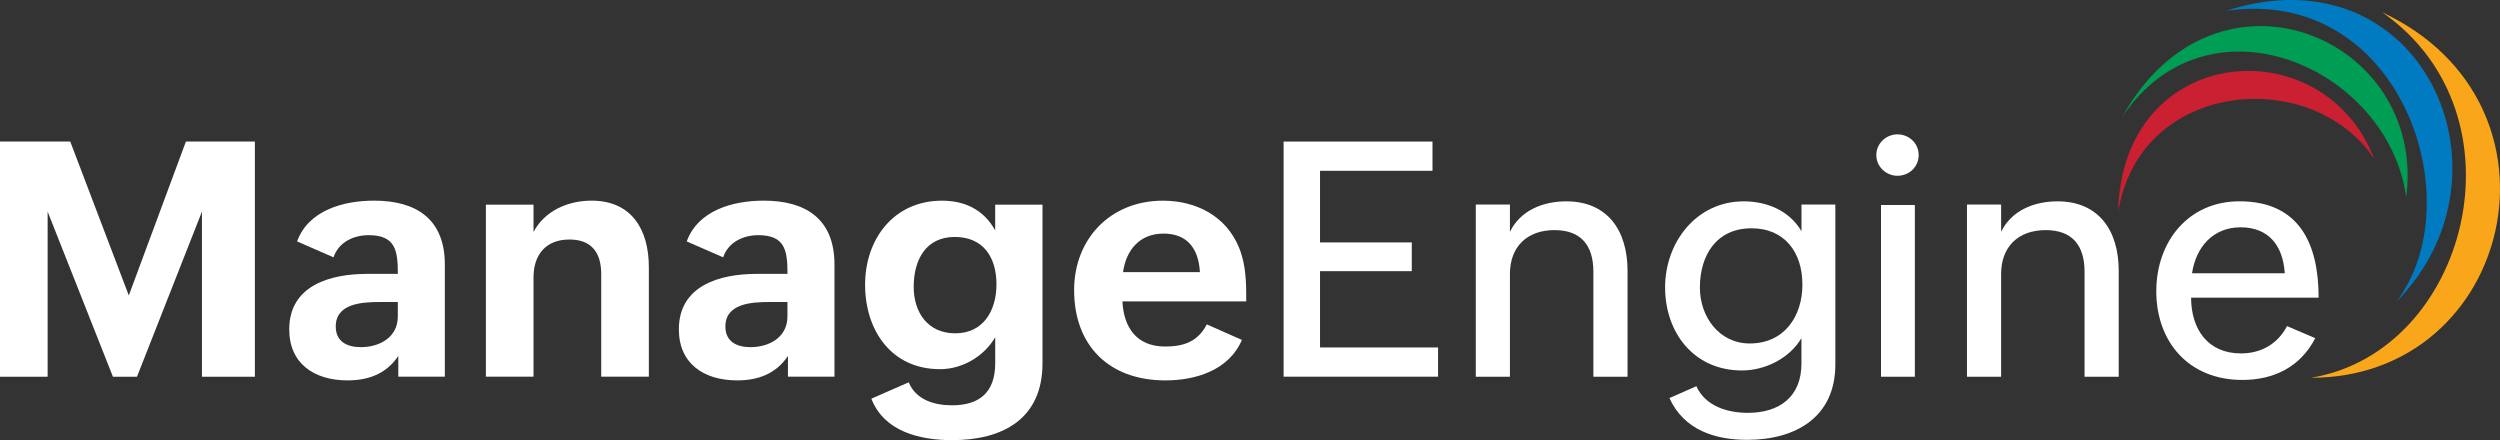
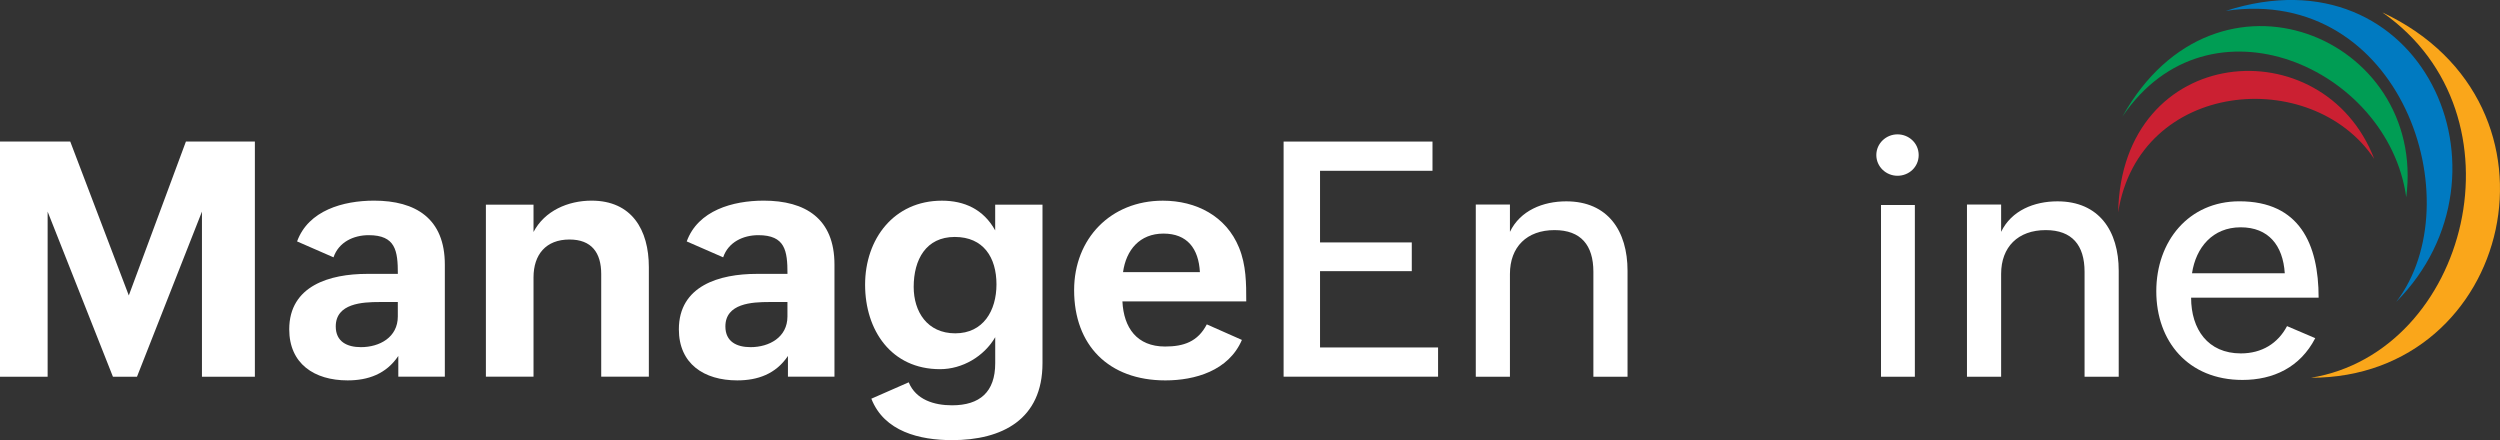
<svg xmlns="http://www.w3.org/2000/svg" width="284" height="50" viewBox="0 0 284 50" fill="none">
  <rect x="0" y="0" width="284" height="50" fill="#333333" stroke="none" />
  <g clip-path="url(#clip0_360_13)">
    <path fill-rule="evenodd" clip-rule="evenodd" d="M270.634 1.409C287.327 13.03 280.359 39.997 262.519 42.914C285.43 42.932 292.869 11.83 270.634 1.409Z" fill="#FAA61A" />
    <path fill-rule="evenodd" clip-rule="evenodd" d="M252.857 1.234C272.763 -1.702 280.923 22.917 272.214 34.291C286.626 19.75 275.093 -5.931 252.857 1.234Z" fill="#007AC1" />
    <path fill-rule="evenodd" clip-rule="evenodd" d="M241.104 13.247C250.919 -1.302 271.306 7.702 273.349 22.408C275.69 4.232 251.759 -5.841 241.104 13.247Z" fill="#009D54" />
    <path fill-rule="evenodd" clip-rule="evenodd" d="M240.623 24.129C243.005 9.022 262.642 7.441 269.715 18.052C263.934 3.021 241.004 4.857 240.623 24.129Z" fill="#CB2032" />
    <path d="M0 16.082H7.981L14.632 33.563L21.119 16.082H28.954V42.795H22.942V24.039L15.562 42.795H12.828L5.411 24.039V42.795H0V16.082Z" fill="white" />
    <path d="M45.248 40.438C43.863 42.498 41.805 43.212 39.489 43.212C35.699 43.212 32.857 41.317 32.857 37.409C32.857 32.447 37.484 31.113 41.697 31.113H45.196C45.196 28.484 44.942 26.715 41.88 26.715C40.166 26.715 38.474 27.501 37.887 29.232L33.749 27.426C35.027 23.904 38.978 22.793 42.496 22.793C47.216 22.793 50.533 24.82 50.533 30.054V42.79H45.248V40.438ZM43.116 34.31C41.185 34.31 38.141 34.455 38.141 37.084C38.141 38.819 39.434 39.436 41.002 39.436C43.116 39.436 45.192 38.322 45.192 35.951V34.31H43.116Z" fill="white" />
    <path d="M55.197 23.253H60.608V26.353C61.867 23.945 64.526 22.793 67.204 22.793C71.76 22.793 73.709 26.095 73.709 30.346V42.79H68.298V31.131C68.298 28.705 67.204 27.209 64.69 27.209C62.013 27.209 60.608 28.925 60.608 31.513V42.79H55.197V23.249V23.253Z" fill="white" />
    <path d="M89.51 40.438C88.125 42.498 86.067 43.212 83.752 43.212C79.961 43.212 77.119 41.317 77.119 37.409C77.119 32.447 81.746 31.113 85.959 31.113H89.458C89.458 28.484 89.204 26.715 86.142 26.715C84.428 26.715 82.736 27.501 82.15 29.232L78.012 27.426C79.289 23.904 83.24 22.793 86.758 22.793C91.479 22.793 94.795 24.82 94.795 30.054V42.79H89.51V40.438ZM87.378 34.31C85.447 34.31 82.404 34.455 82.404 37.084C82.404 38.819 83.696 39.436 85.264 39.436C87.378 39.436 89.454 38.322 89.454 35.951V34.31H87.378Z" fill="white" />
    <path d="M103.231 43.433C104.053 45.422 106.129 46.043 108.153 46.043C111.305 46.043 113.057 44.529 113.057 41.265V38.307C111.78 40.498 109.322 41.938 106.787 41.938C101.248 41.938 98.275 37.522 98.275 32.339C98.275 27.157 101.536 22.797 107.003 22.797C109.535 22.797 111.724 23.765 113.053 26.173V23.253H118.427V41.261C118.427 47.629 113.871 49.999 108.15 49.999C104.486 49.999 100.441 49.031 98.985 45.292L103.231 43.429V43.433ZM113.199 32.302C113.199 29.254 111.724 26.917 108.46 26.917C105.196 26.917 103.795 29.49 103.795 32.593C103.795 35.42 105.345 37.866 108.516 37.866C111.686 37.866 113.199 35.312 113.199 32.302Z" fill="white" />
    <path d="M141.081 38.614C139.569 42.136 135.722 43.213 132.387 43.213C125.938 43.213 122.02 39.215 122.02 32.96C122.02 27.104 126.177 22.797 132.096 22.797C135.887 22.797 139.292 24.547 140.753 28.125C141.574 30.133 141.574 32.193 141.574 34.239H127.506C127.652 37.249 129.164 39.365 132.354 39.365C134.467 39.365 136.07 38.819 137.093 36.849L141.085 38.617L141.081 38.614ZM136.309 30.915C136.163 28.234 134.871 26.536 132.171 26.536C129.471 26.536 127.924 28.398 127.577 30.915H136.305H136.309Z" fill="white" />
    <path d="M145.82 16.082H162.731V19.402H149.955V27.539H160.378V30.803H149.955V39.471H163.365V42.791H145.817V16.082H145.82Z" fill="white" />
    <path d="M167.649 23.235H171.529V26.338C172.695 23.912 175.283 22.872 177.927 22.872C182.666 22.872 184.888 26.248 184.888 30.754V42.798H181.008V30.866C181.008 27.856 179.585 26.14 176.597 26.14C173.445 26.14 171.529 28.055 171.529 31.121V42.798H167.649V23.238V23.235Z" fill="white" />
-     <path d="M192.708 43.871C193.728 46.152 196.263 46.9 198.556 46.9C202.145 46.9 204.644 45.075 204.644 41.299V38.416C203.277 40.715 200.525 42.084 197.884 42.084C192.398 42.084 189.156 37.761 189.156 32.65C189.156 27.538 192.693 22.872 198.086 22.872C200.73 22.872 203.281 23.93 204.648 26.267V23.238H208.494V41.411C208.494 47.36 204.028 49.966 198.471 49.966C194.863 49.966 191.308 48.87 189.649 45.221L192.712 43.871H192.708ZM204.752 32.302C204.752 28.709 202.765 25.934 198.975 25.934C194.982 25.934 193.108 29 193.108 32.669C193.108 35.97 195.277 39.018 198.777 39.018C202.638 39.018 204.756 36.008 204.756 32.302H204.752Z" fill="white" />
    <path d="M215.556 15.263C216.849 15.263 217.962 16.265 217.962 17.615C217.962 18.965 216.867 19.967 215.556 19.967C214.246 19.967 213.151 18.927 213.151 17.615C213.151 16.302 214.246 15.263 215.556 15.263ZM213.682 23.291H217.528V42.794H213.682V23.291Z" fill="white" />
    <path d="M223.448 23.235H227.328V26.338C228.493 23.912 231.081 22.872 233.725 22.872C238.464 22.872 240.686 26.248 240.686 30.754V42.798H236.806V30.866C236.806 27.856 235.383 26.14 232.396 26.14C229.244 26.14 227.328 28.055 227.328 31.121V42.798H223.448V23.238V23.235Z" fill="white" />
    <path d="M263.012 38.416C261.297 41.736 258.239 43.161 254.739 43.161C248.581 43.161 244.955 38.782 244.955 33.087C244.955 27.392 248.637 22.868 254.396 22.868C261.23 22.868 263.396 27.722 263.396 33.816H248.91C248.91 37.41 250.822 40.147 254.56 40.147C256.947 40.147 258.769 39.014 259.807 37.047L263.015 38.416H263.012ZM259.55 31.042C259.348 27.886 257.708 25.822 254.538 25.822C251.367 25.822 249.455 28.103 249.014 31.042H259.546H259.55Z" fill="white" />
  </g>
  <defs>
    <clipPath id="clip0_360_13">
      <rect width="284" height="50" fill="white" />
    </clipPath>
  </defs>
</svg>